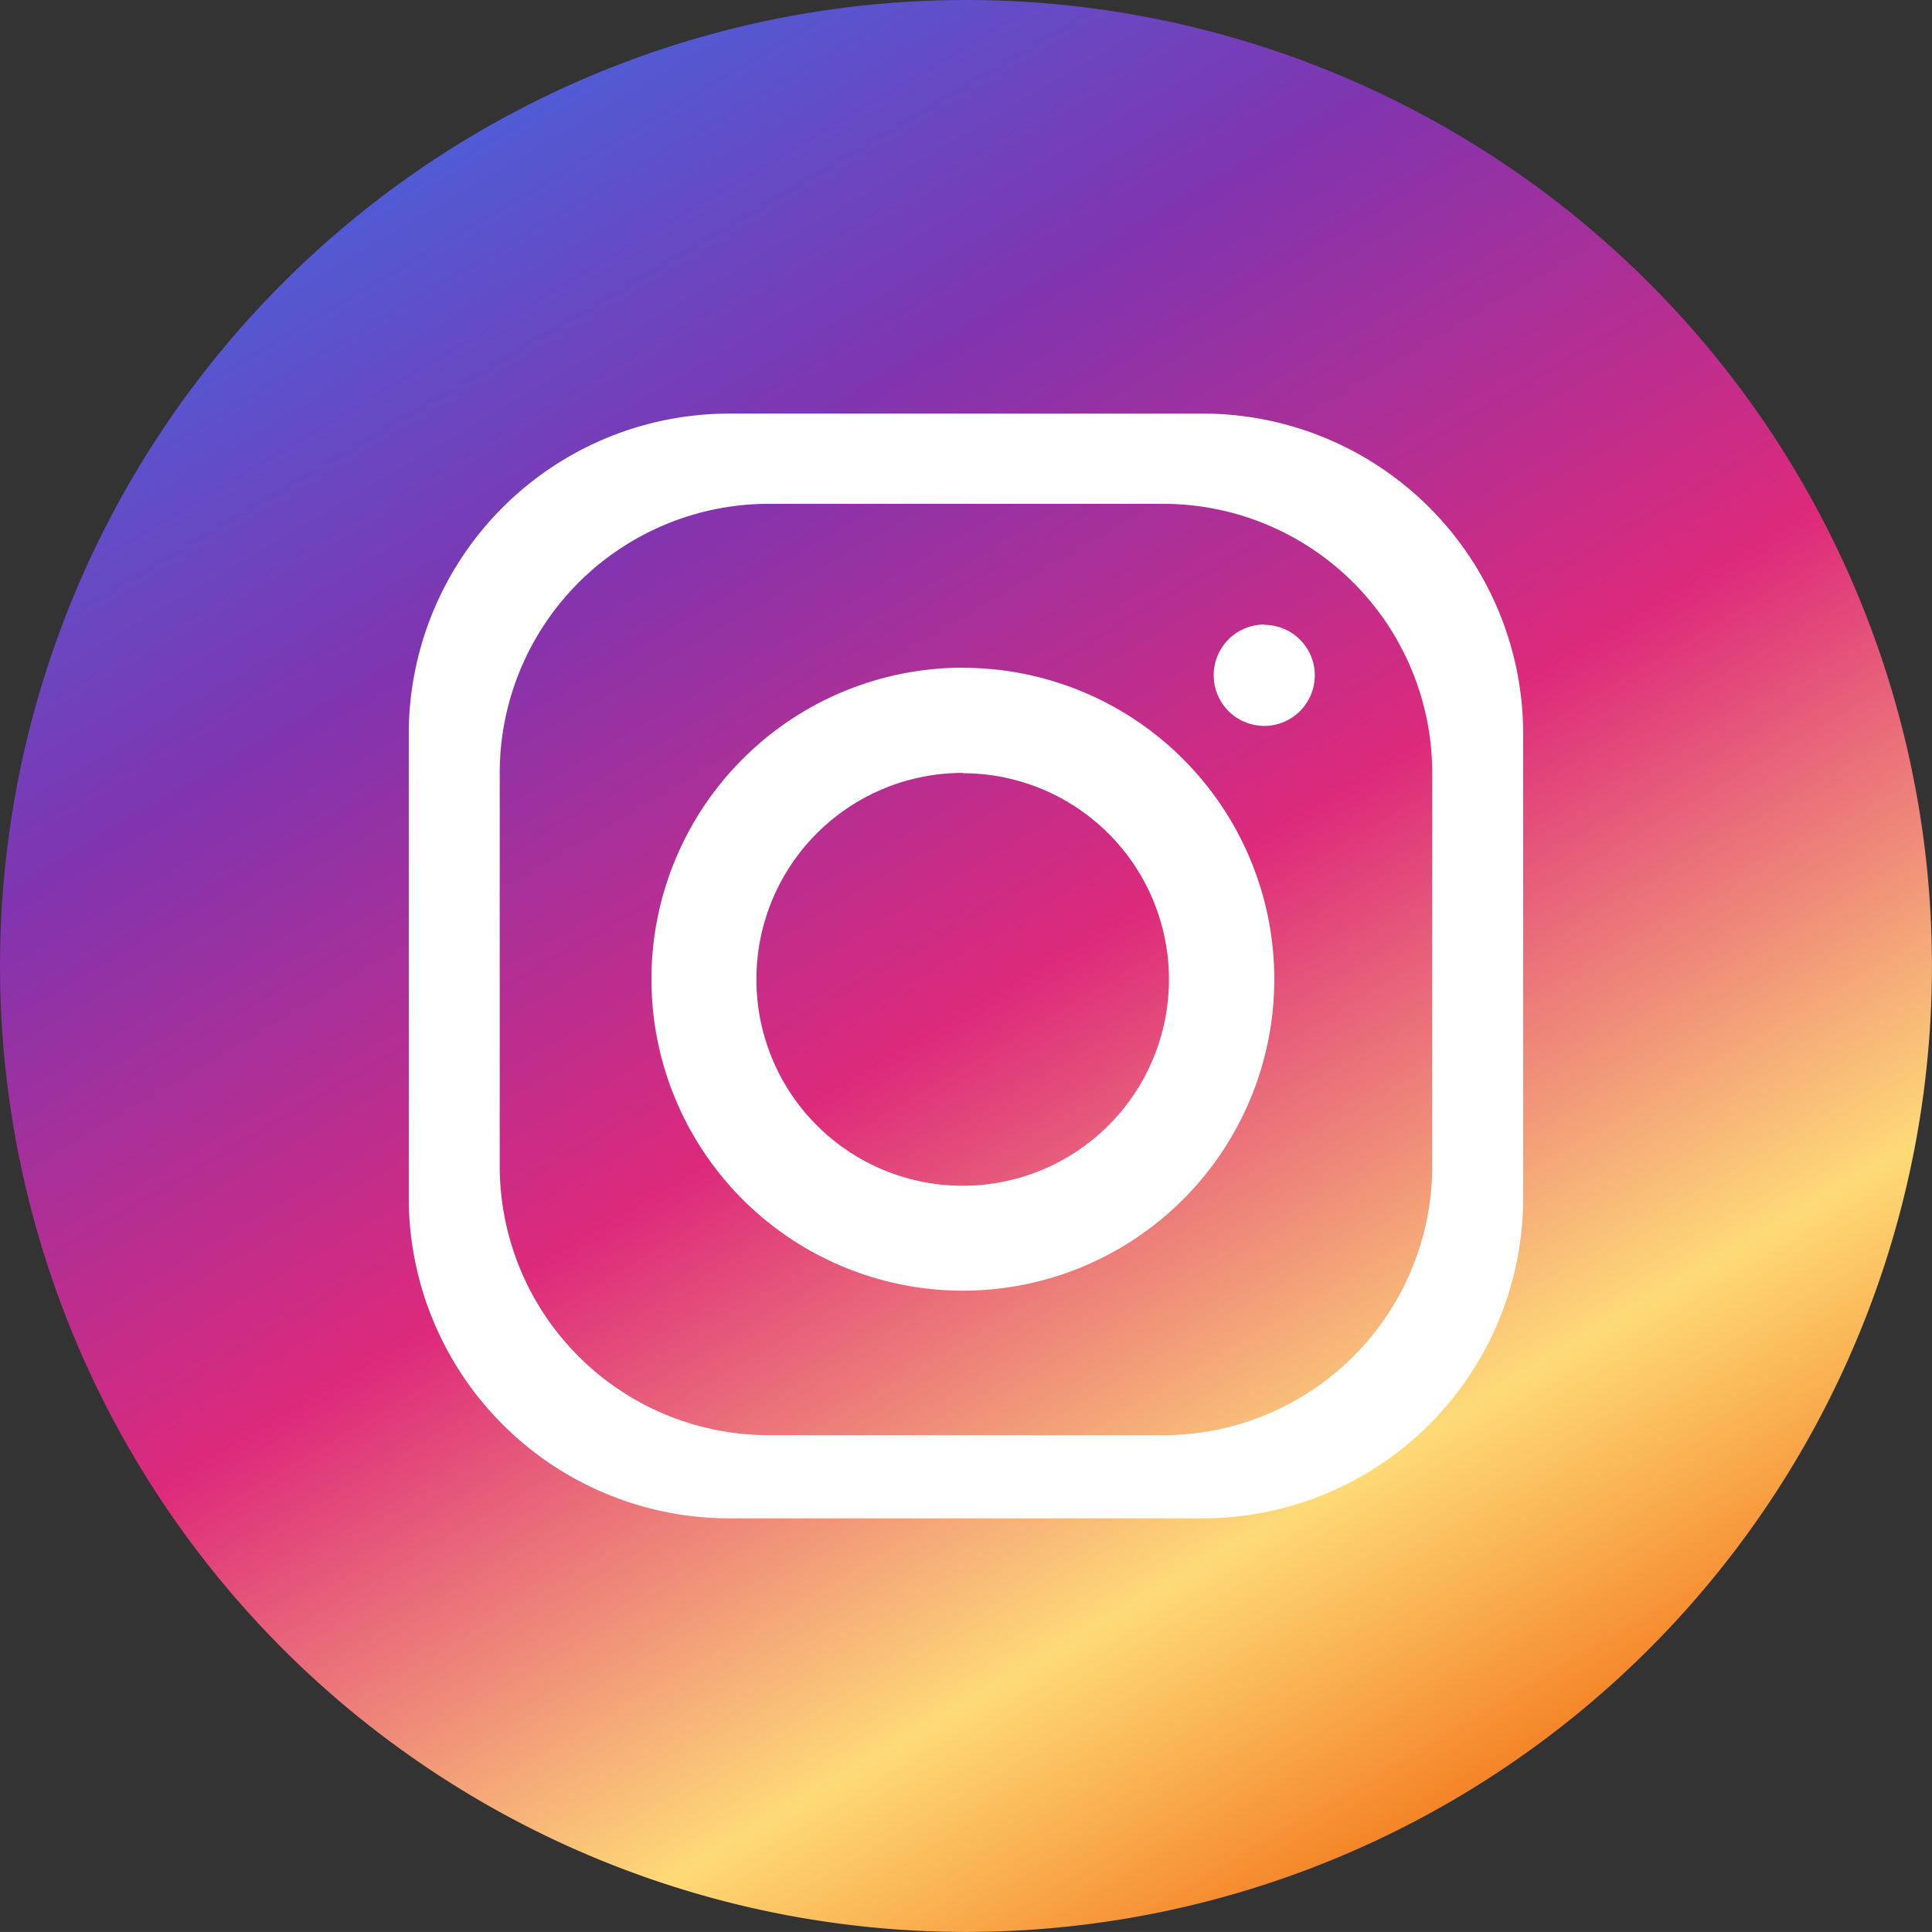
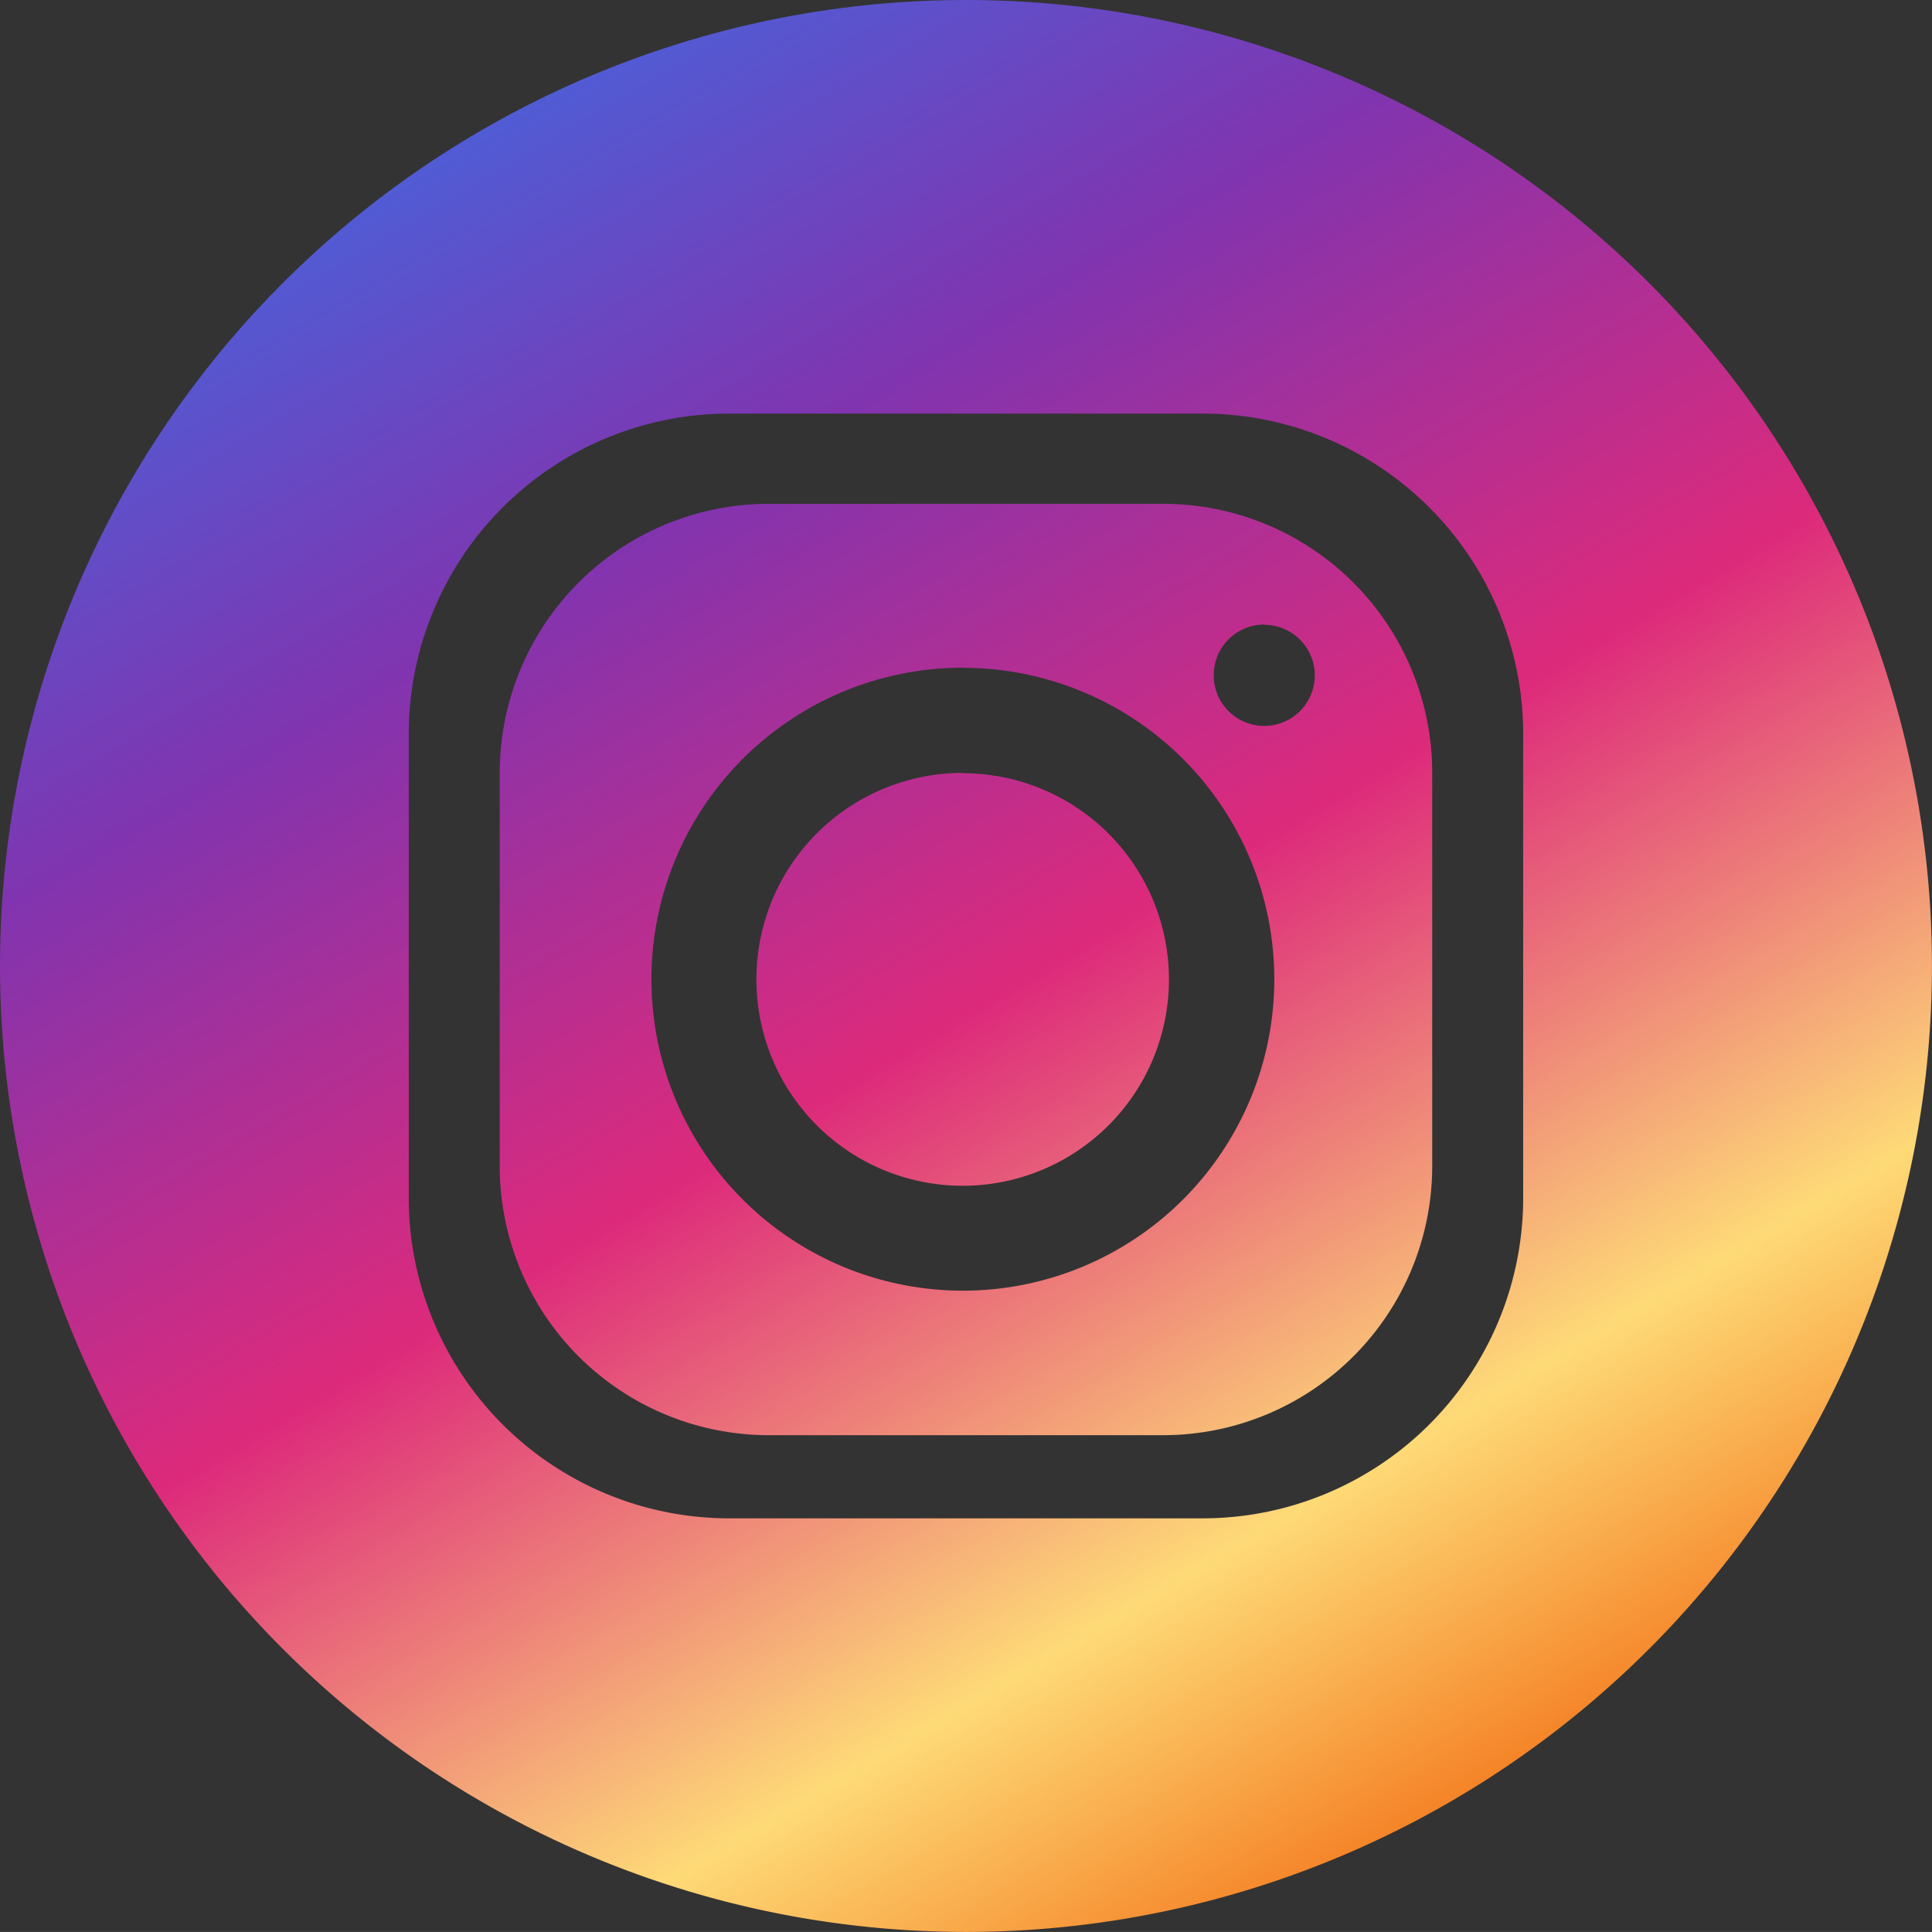
<svg xmlns="http://www.w3.org/2000/svg" id="Group_1228" data-name="Group 1228" width="31.161" height="31.16" viewBox="0 0 31.161 31.16">
  <rect x="0" y="0" width="31.161" height="31.16" fill="#333333" stroke="none" />
  <defs>
    <linearGradient id="linear-gradient" x1="0.751" y1="0.925" x2="0.249" y2="0.075" gradientUnits="objectBoundingBox">
      <stop offset="0" stop-color="#f58529" />
      <stop offset="0.169" stop-color="#feda77" />
      <stop offset="0.478" stop-color="#dd2a7b" />
      <stop offset="0.78" stop-color="#8134af" />
      <stop offset="1" stop-color="#515bd4" />
    </linearGradient>
  </defs>
-   <circle id="Ellipse_29" data-name="Ellipse 29" cx="12.9" cy="12.9" r="12.9" transform="translate(2.371 2.285)" fill="#fff" />
  <path id="instagram-round-color" d="M15.58,0A15.58,15.58,0,1,1,0,15.58,15.58,15.58,0,0,1,15.58,0Zm-3.8,6.671h7.6a5.169,5.169,0,0,1,5.187,5.12v7.578a5.169,5.169,0,0,1-5.187,5.12h-7.6a5.169,5.169,0,0,1-5.187-5.12V11.791A5.169,5.169,0,0,1,11.781,6.671Zm3.751,4.1a5.023,5.023,0,1,1-5.024,5.023A5.025,5.025,0,0,1,15.532,10.769Zm0,1.7A3.327,3.327,0,1,1,12.2,15.793,3.328,3.328,0,0,1,15.532,12.466Zm4.86-2.393a.815.815,0,1,1-.815.815A.816.816,0,0,1,20.392,10.073ZM12.4,8.126H18.76a4.341,4.341,0,0,1,4.34,4.317v6.389a4.341,4.341,0,0,1-4.34,4.316H12.4a4.341,4.341,0,0,1-4.34-4.316v-6.39A4.341,4.341,0,0,1,12.4,8.126Z" transform="translate(0 0)" fill-rule="evenodd" fill="url(#linear-gradient)" />
</svg>